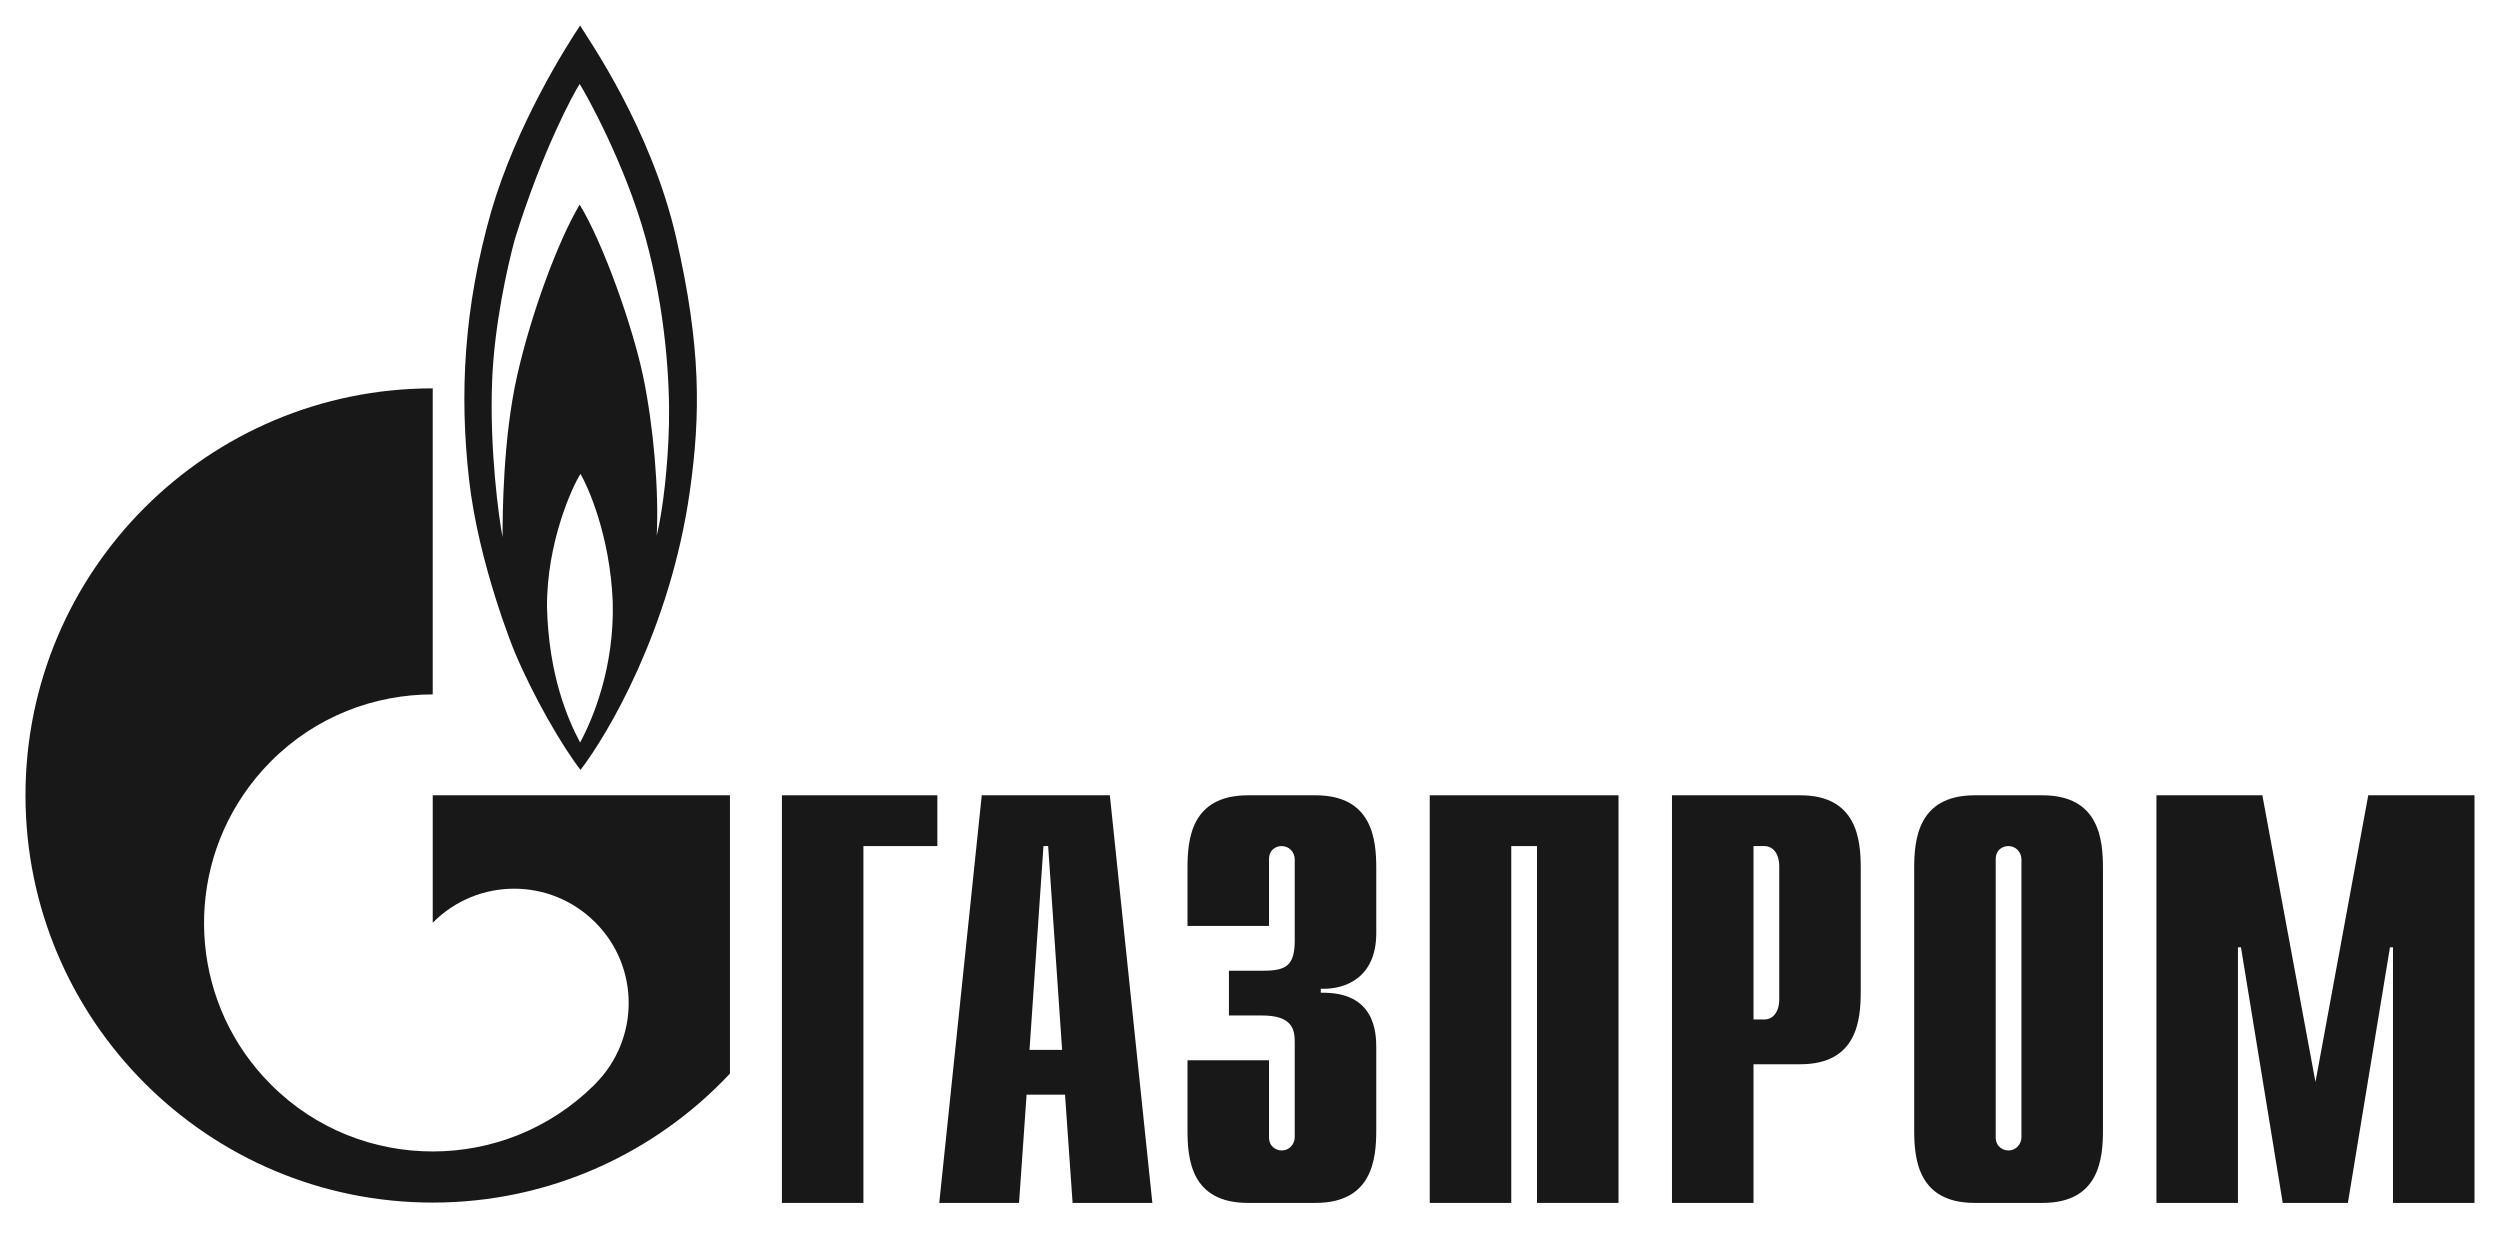
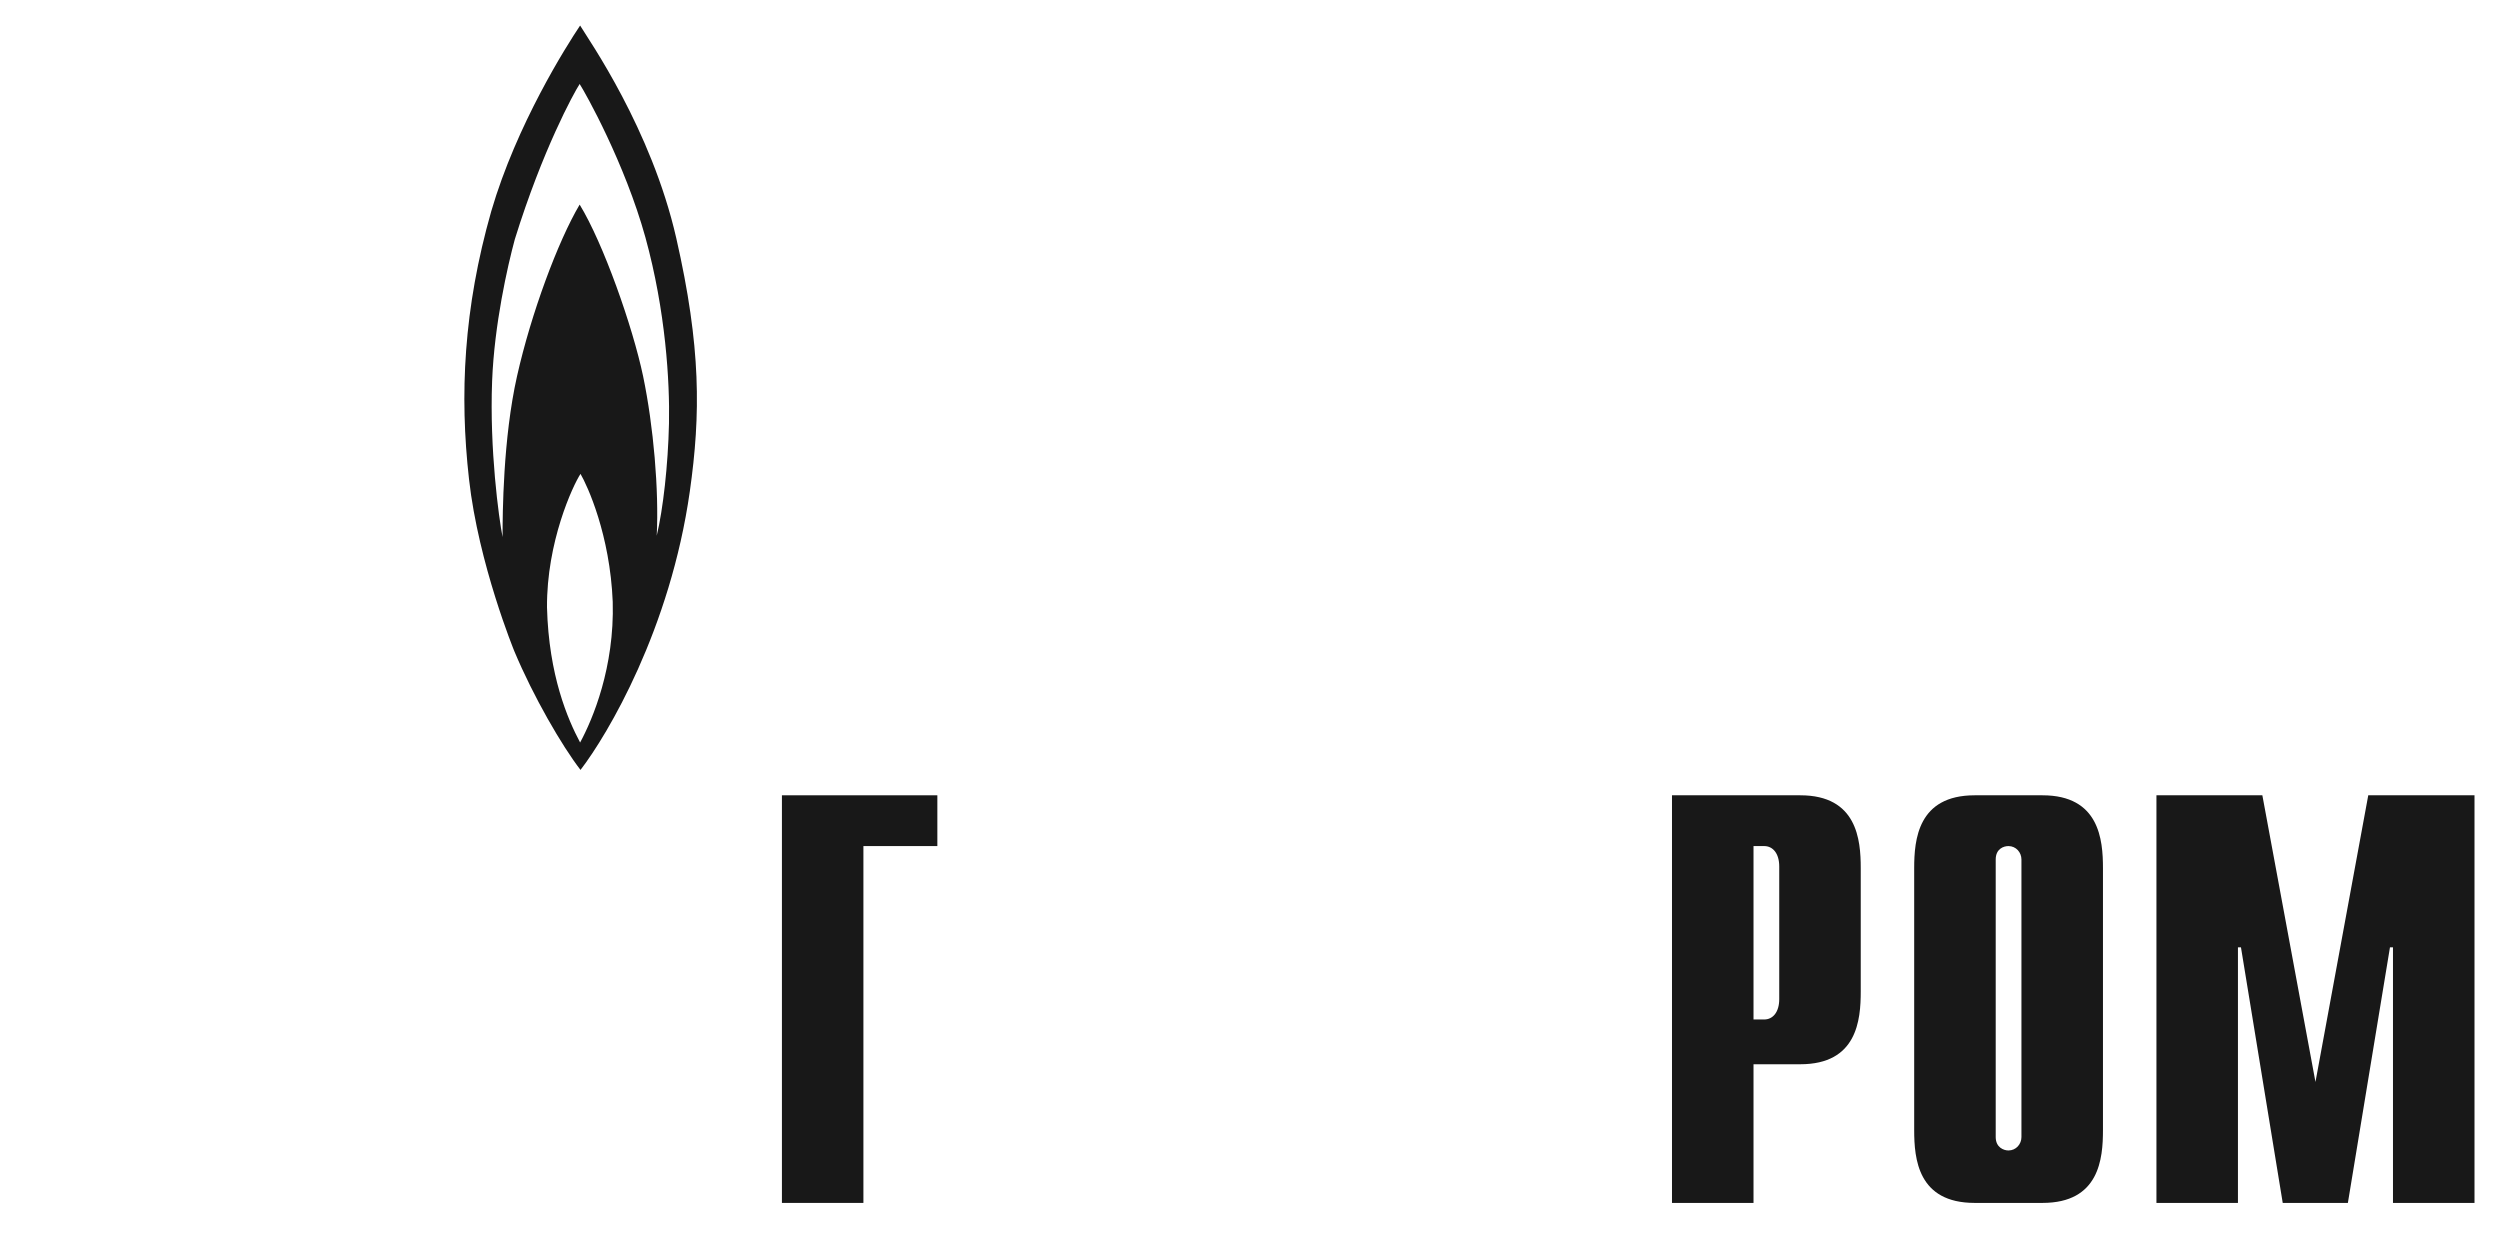
<svg xmlns="http://www.w3.org/2000/svg" width="151" height="75" viewBox="0 0 151 75" fill="none">
  <path d="M47.228 48.036H56.616V51.103H52.15V72.656H47.228V48.036Z" fill="#181818" />
-   <path d="M62.182 63.413L63.025 51.103H63.308L64.151 63.413H62.182ZM56.731 72.656H61.55L62.006 66.118H64.327L64.785 72.656H69.602L67.035 48.036H59.298L56.731 72.656Z" fill="#181818" />
-   <path d="M76.648 64.039V68.68C76.648 69.306 77.133 69.488 77.415 69.488C77.879 69.488 78.202 69.104 78.202 68.68V62.949C78.202 62.182 78.061 61.335 76.225 61.335H74.227V58.631H76.305C77.698 58.631 78.202 58.308 78.202 56.794V51.911C78.202 51.487 77.879 51.103 77.415 51.103C77.133 51.103 76.648 51.265 76.648 51.911V55.927H71.725V52.435C71.725 50.72 71.926 48.036 75.377 48.036H79.454C82.904 48.036 83.126 50.72 83.126 52.435V56.37C83.126 59.054 81.25 59.781 79.776 59.72V59.963C83.086 59.882 83.126 62.425 83.126 63.292V68.257C83.126 69.992 82.904 72.656 79.454 72.656H75.377C71.926 72.656 71.725 69.992 71.725 68.257V64.039H76.648Z" fill="#181818" />
-   <path d="M86.356 48.036H97.758V72.656H92.834V51.103H91.28V72.656H86.356V48.036Z" fill="#181818" />
  <path d="M105.912 61.577V51.103H106.557C107.082 51.103 107.466 51.547 107.466 52.334V60.346C107.466 61.133 107.082 61.577 106.557 61.577H105.912ZM100.988 72.656H105.912V64.281H108.737C112.167 64.281 112.389 61.617 112.389 59.882V52.435C112.389 50.72 112.167 48.036 108.737 48.036H100.988V72.656Z" fill="#181818" />
  <path d="M122.095 68.68C122.095 69.104 121.772 69.488 121.308 69.488C121.025 69.488 120.541 69.306 120.541 68.68V51.911C120.541 51.265 121.025 51.103 121.308 51.103C121.772 51.103 122.095 51.487 122.095 51.911V68.68ZM115.617 68.257C115.617 69.992 115.839 72.656 119.27 72.656H123.366C126.797 72.656 127.019 69.992 127.019 68.257V52.435C127.019 50.72 126.797 48.036 123.366 48.036H119.27C115.839 48.036 115.617 50.72 115.617 52.435V68.257Z" fill="#181818" />
  <path d="M143.043 48.036H149.46V72.656H144.536V57.218H144.354L141.812 72.656H137.877L135.354 57.218H135.172V72.656H130.249V48.036H136.646L139.854 65.351L143.043 48.036Z" fill="#181818" />
  <path d="M40.845 14.376C39.337 7.777 35.56 2.409 35.039 1.542C34.216 2.772 31.203 7.515 29.671 12.762C27.998 18.634 27.752 23.84 28.329 28.946C28.902 34.072 31.068 39.339 31.068 39.339C32.218 42.083 33.941 45.05 35.063 46.503C36.708 44.364 40.488 37.987 41.666 29.673C42.322 25.031 42.35 20.975 40.845 14.376ZM35.039 44.848C34.298 43.456 33.148 40.812 33.039 36.695C33.011 32.74 34.599 29.329 35.063 28.623C35.477 29.329 36.845 32.296 37.009 36.352C37.12 40.307 35.804 43.435 35.039 44.848ZM40.407 25.576C40.351 28.099 40.05 30.762 39.666 32.356C39.804 29.612 39.475 25.758 38.845 22.731C38.215 19.724 36.434 14.679 35.011 12.358C33.697 14.578 32.079 18.937 31.231 22.71C30.38 26.484 30.355 31.065 30.355 32.437C30.129 31.287 29.564 27.15 29.724 23.013C29.857 19.603 30.656 16.071 31.094 14.457C32.765 9.069 34.656 5.618 35.011 5.073C35.366 5.618 37.747 9.876 38.982 14.336C40.211 18.796 40.459 23.074 40.407 25.576Z" fill="#181818" />
-   <path d="M37.597 48.036H26.137V55.725C26.147 55.725 26.155 55.705 26.165 55.705C28.865 53.001 33.244 53.001 35.947 55.705C38.647 58.389 38.647 62.768 35.947 65.472C35.934 65.492 35.922 65.492 35.91 65.512C35.896 65.512 35.882 65.533 35.87 65.553C33.176 68.216 29.656 69.548 26.137 69.548C22.601 69.548 19.066 68.216 16.37 65.512C11.615 60.77 11.052 53.404 14.677 48.036C15.165 47.31 15.728 46.624 16.37 45.978C19.066 43.274 22.601 41.942 26.137 41.942V23.457C12.552 23.457 1.539 34.455 1.539 48.036C1.539 61.618 12.552 72.636 26.137 72.636C33.22 72.636 39.601 69.629 44.089 64.846V48.036H37.597Z" fill="#181818" />
</svg>